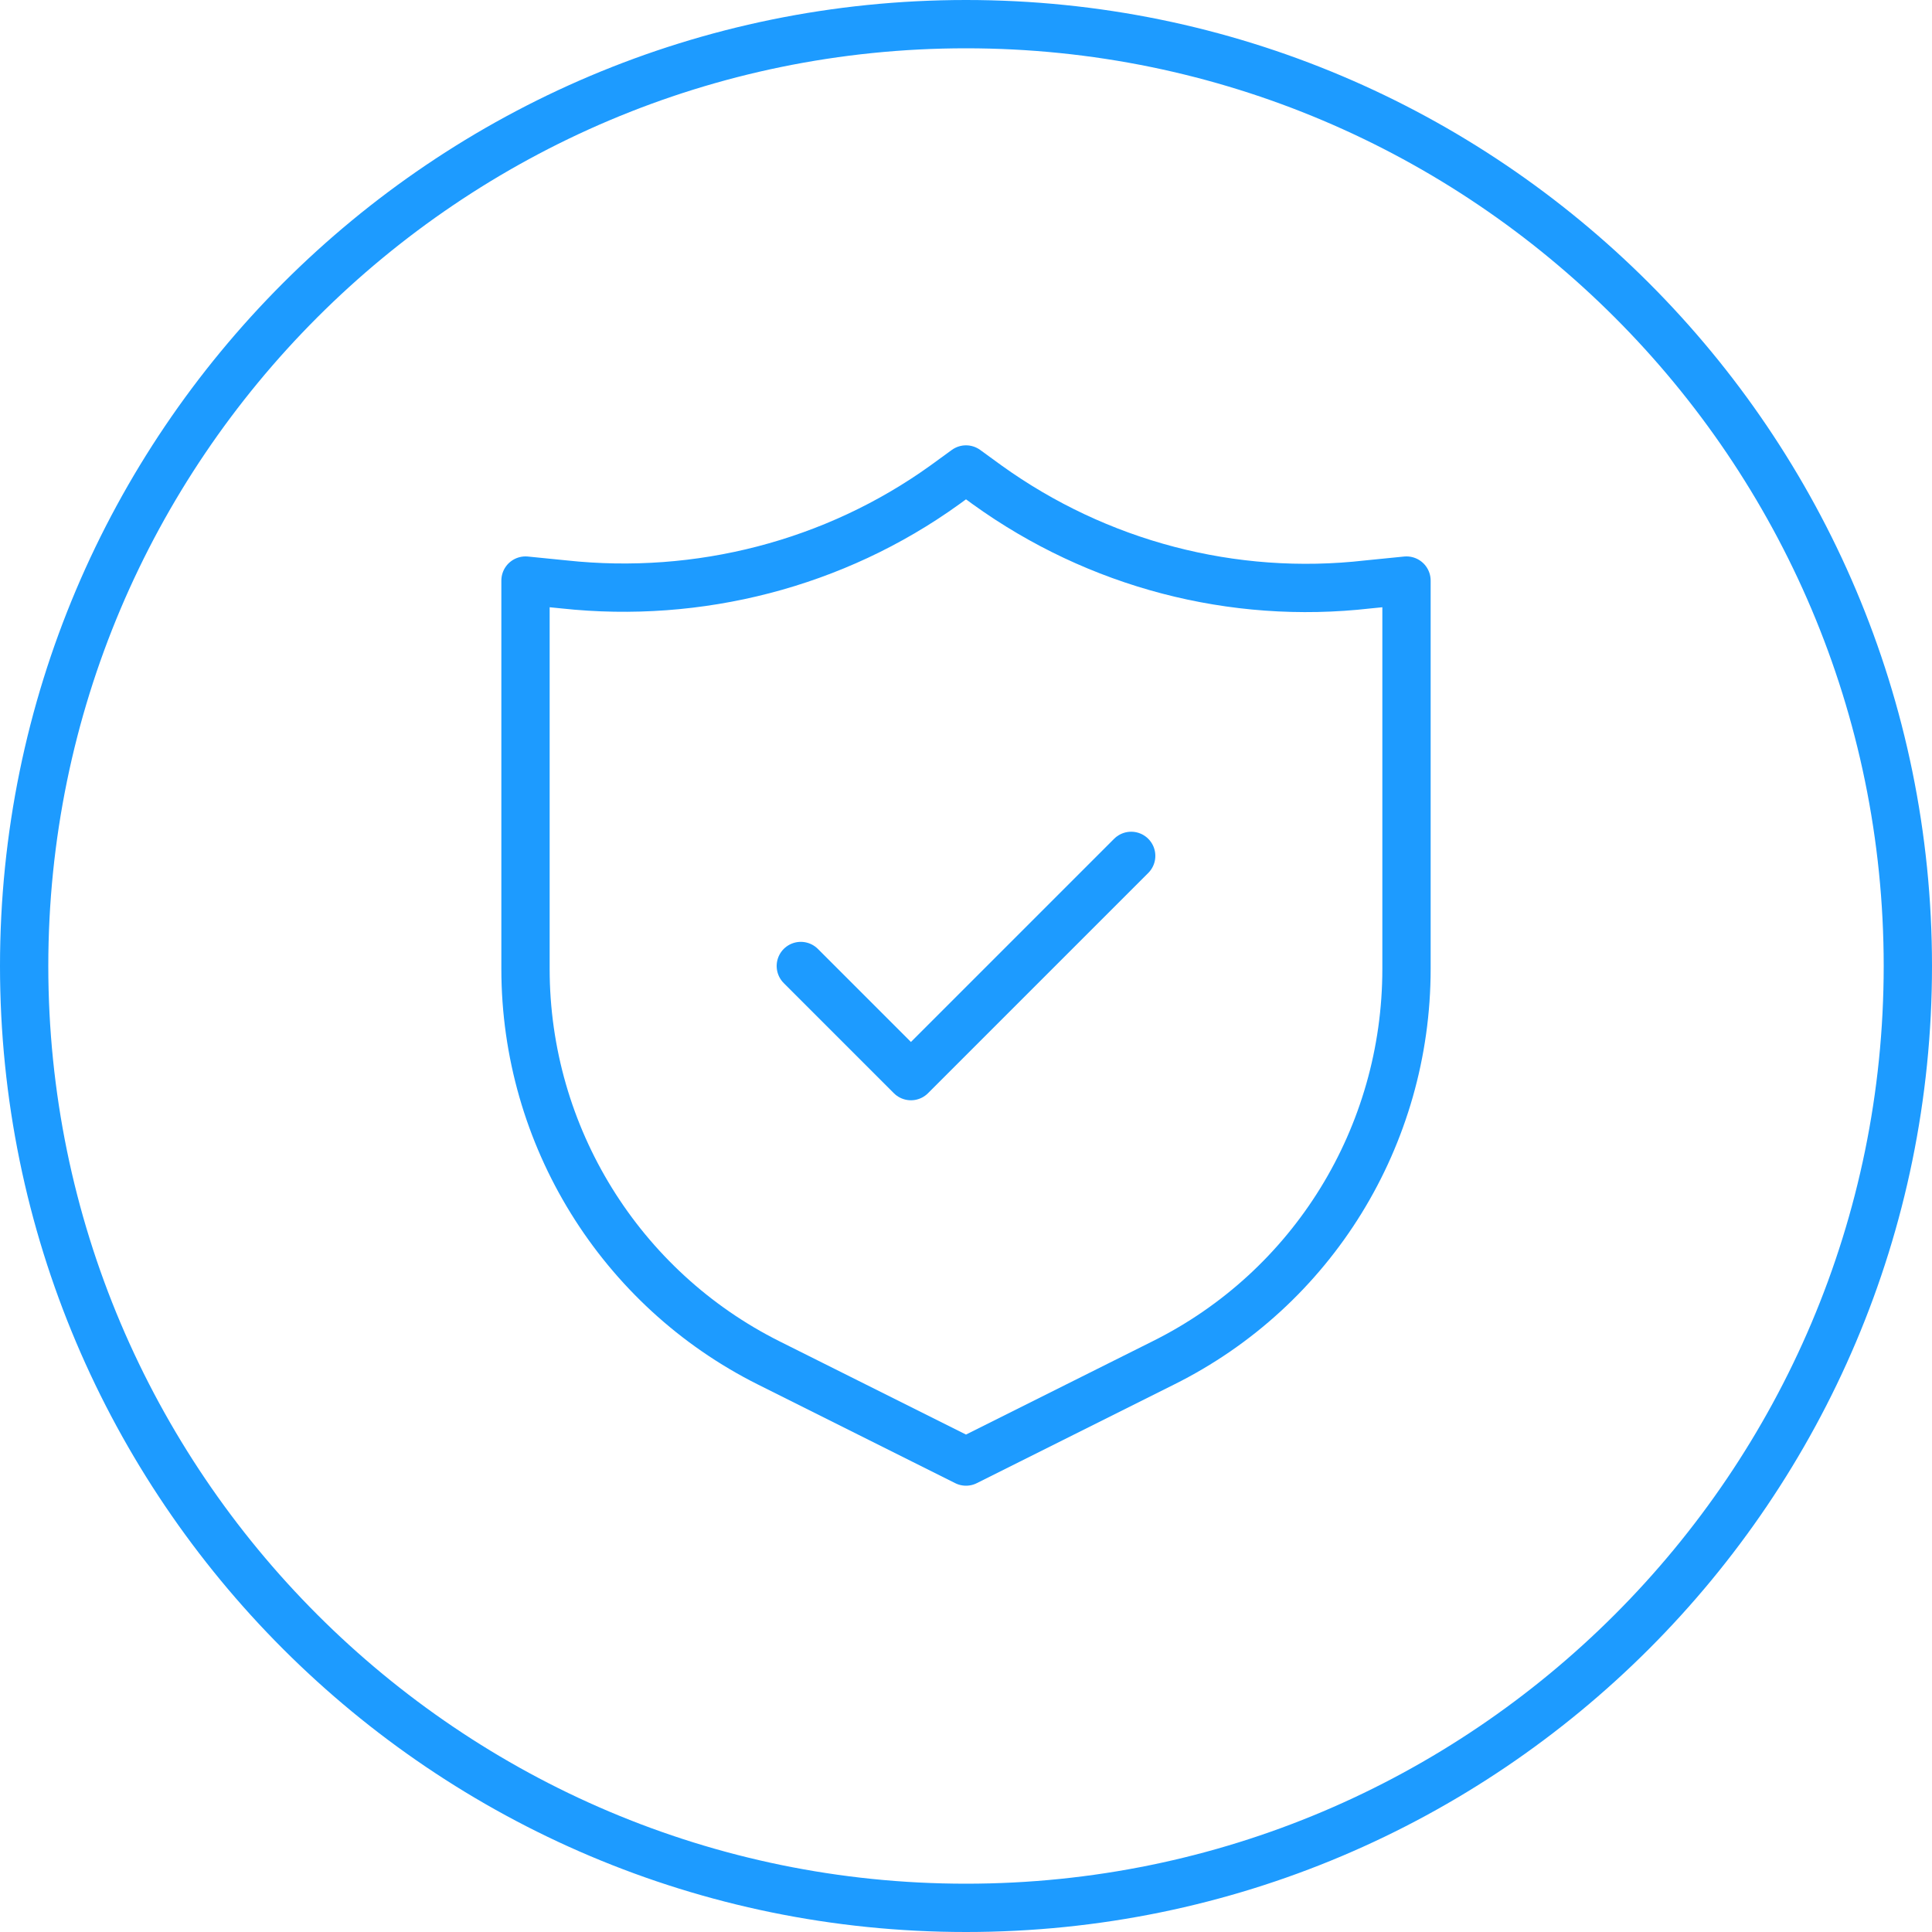
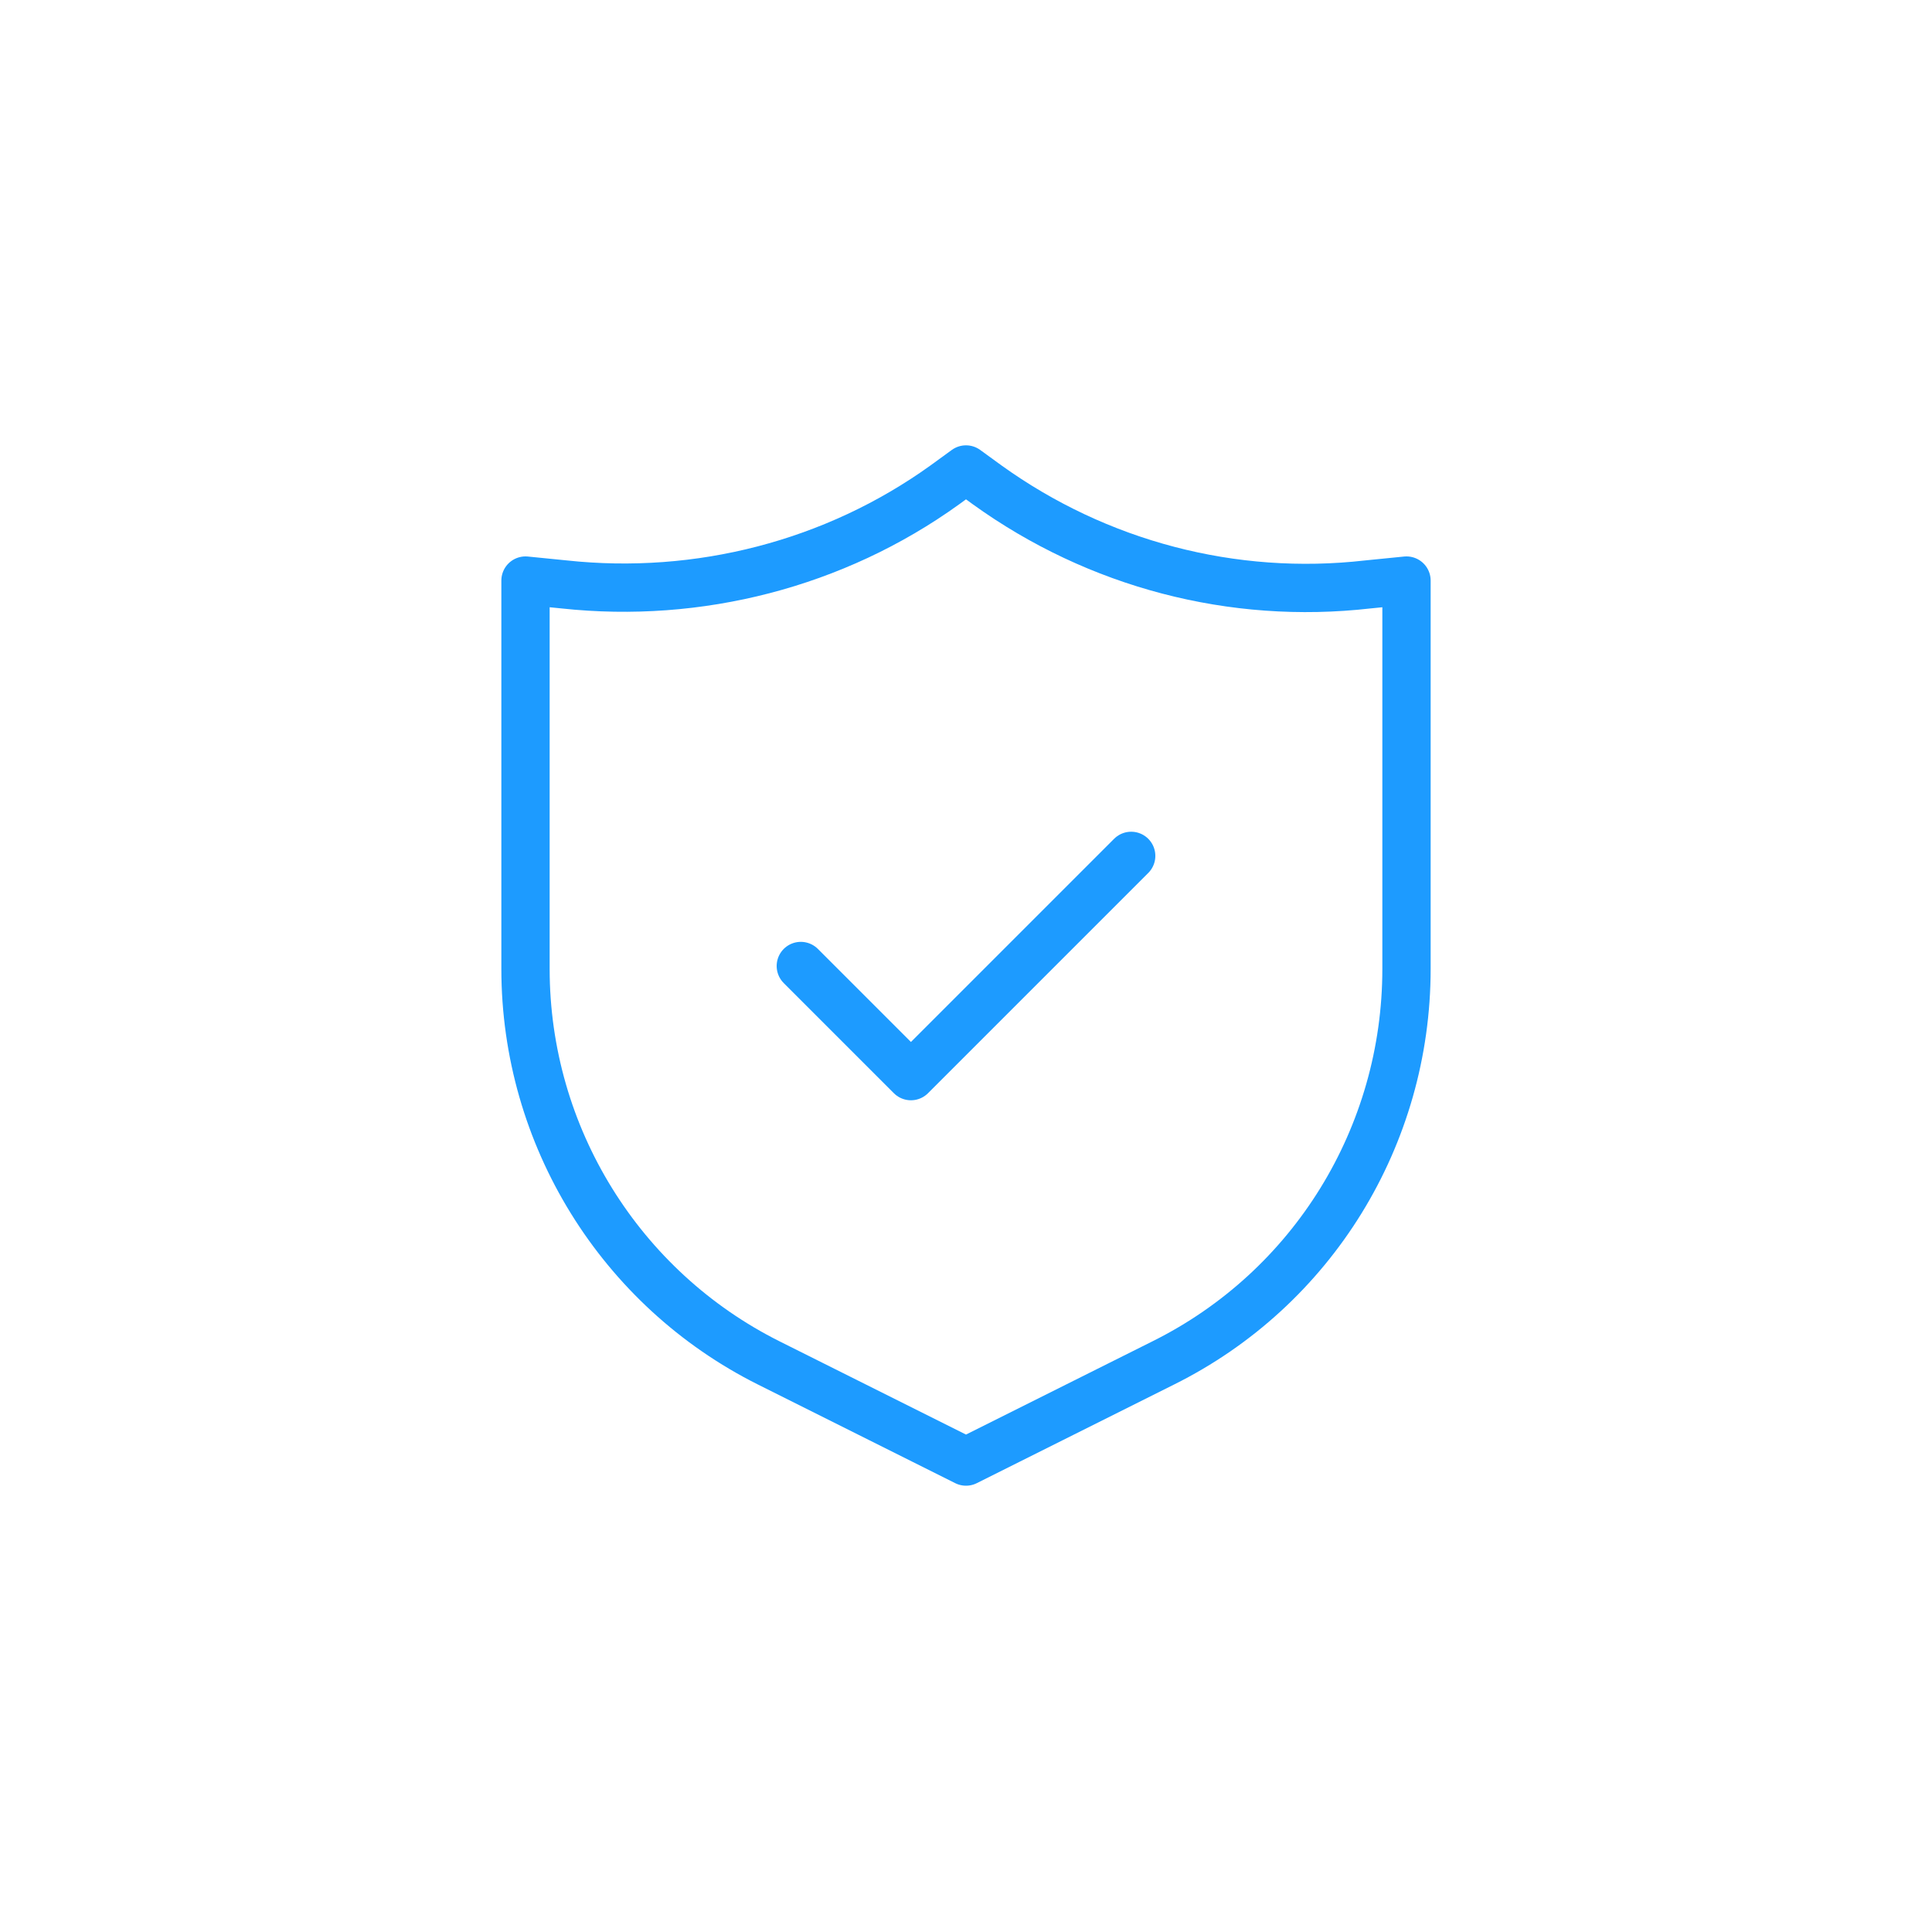
<svg xmlns="http://www.w3.org/2000/svg" version="1.1" id="Layer_1" x="0px" y="0px" viewBox="0 0 200 200" style="enable-background:new 0 0 200 200;" xml:space="preserve">
  <style type="text/css"> .st0{fill:#1D9BFF;} .st1{fill:none;stroke:#1D9BFF;stroke-width:5;stroke-linecap:round;stroke-linejoin:round;stroke-miterlimit:133.333;} </style>
-   <path class="st0" d="M100,5c52.4,0,95,42.6,95,95s-42.6,95-95,95S5,152.4,5,100S47.6,5,100,5 M100,0C44.8,0,0,44.8,0,100 s44.8,100,100,100s100-44.8,100-100S155.2,0,100,0L100,0z" />
  <g>
    <path class="st1" d="M117.1,88.6l-22.8,22.8L82.9,100 M54.4,60.1v40.2c0,17.3,9.8,33.1,25.2,40.8l20.4,10.2l20.4-10.2 c15.5-7.7,25.2-23.5,25.2-40.8V60.1l-4,0.4c-14,1.6-28-2.1-39.4-10.3l-2.2-1.6l-2.2,1.6c-11.4,8.2-25.5,11.8-39.4,10.3L54.4,60.1z" />
  </g>
</svg>